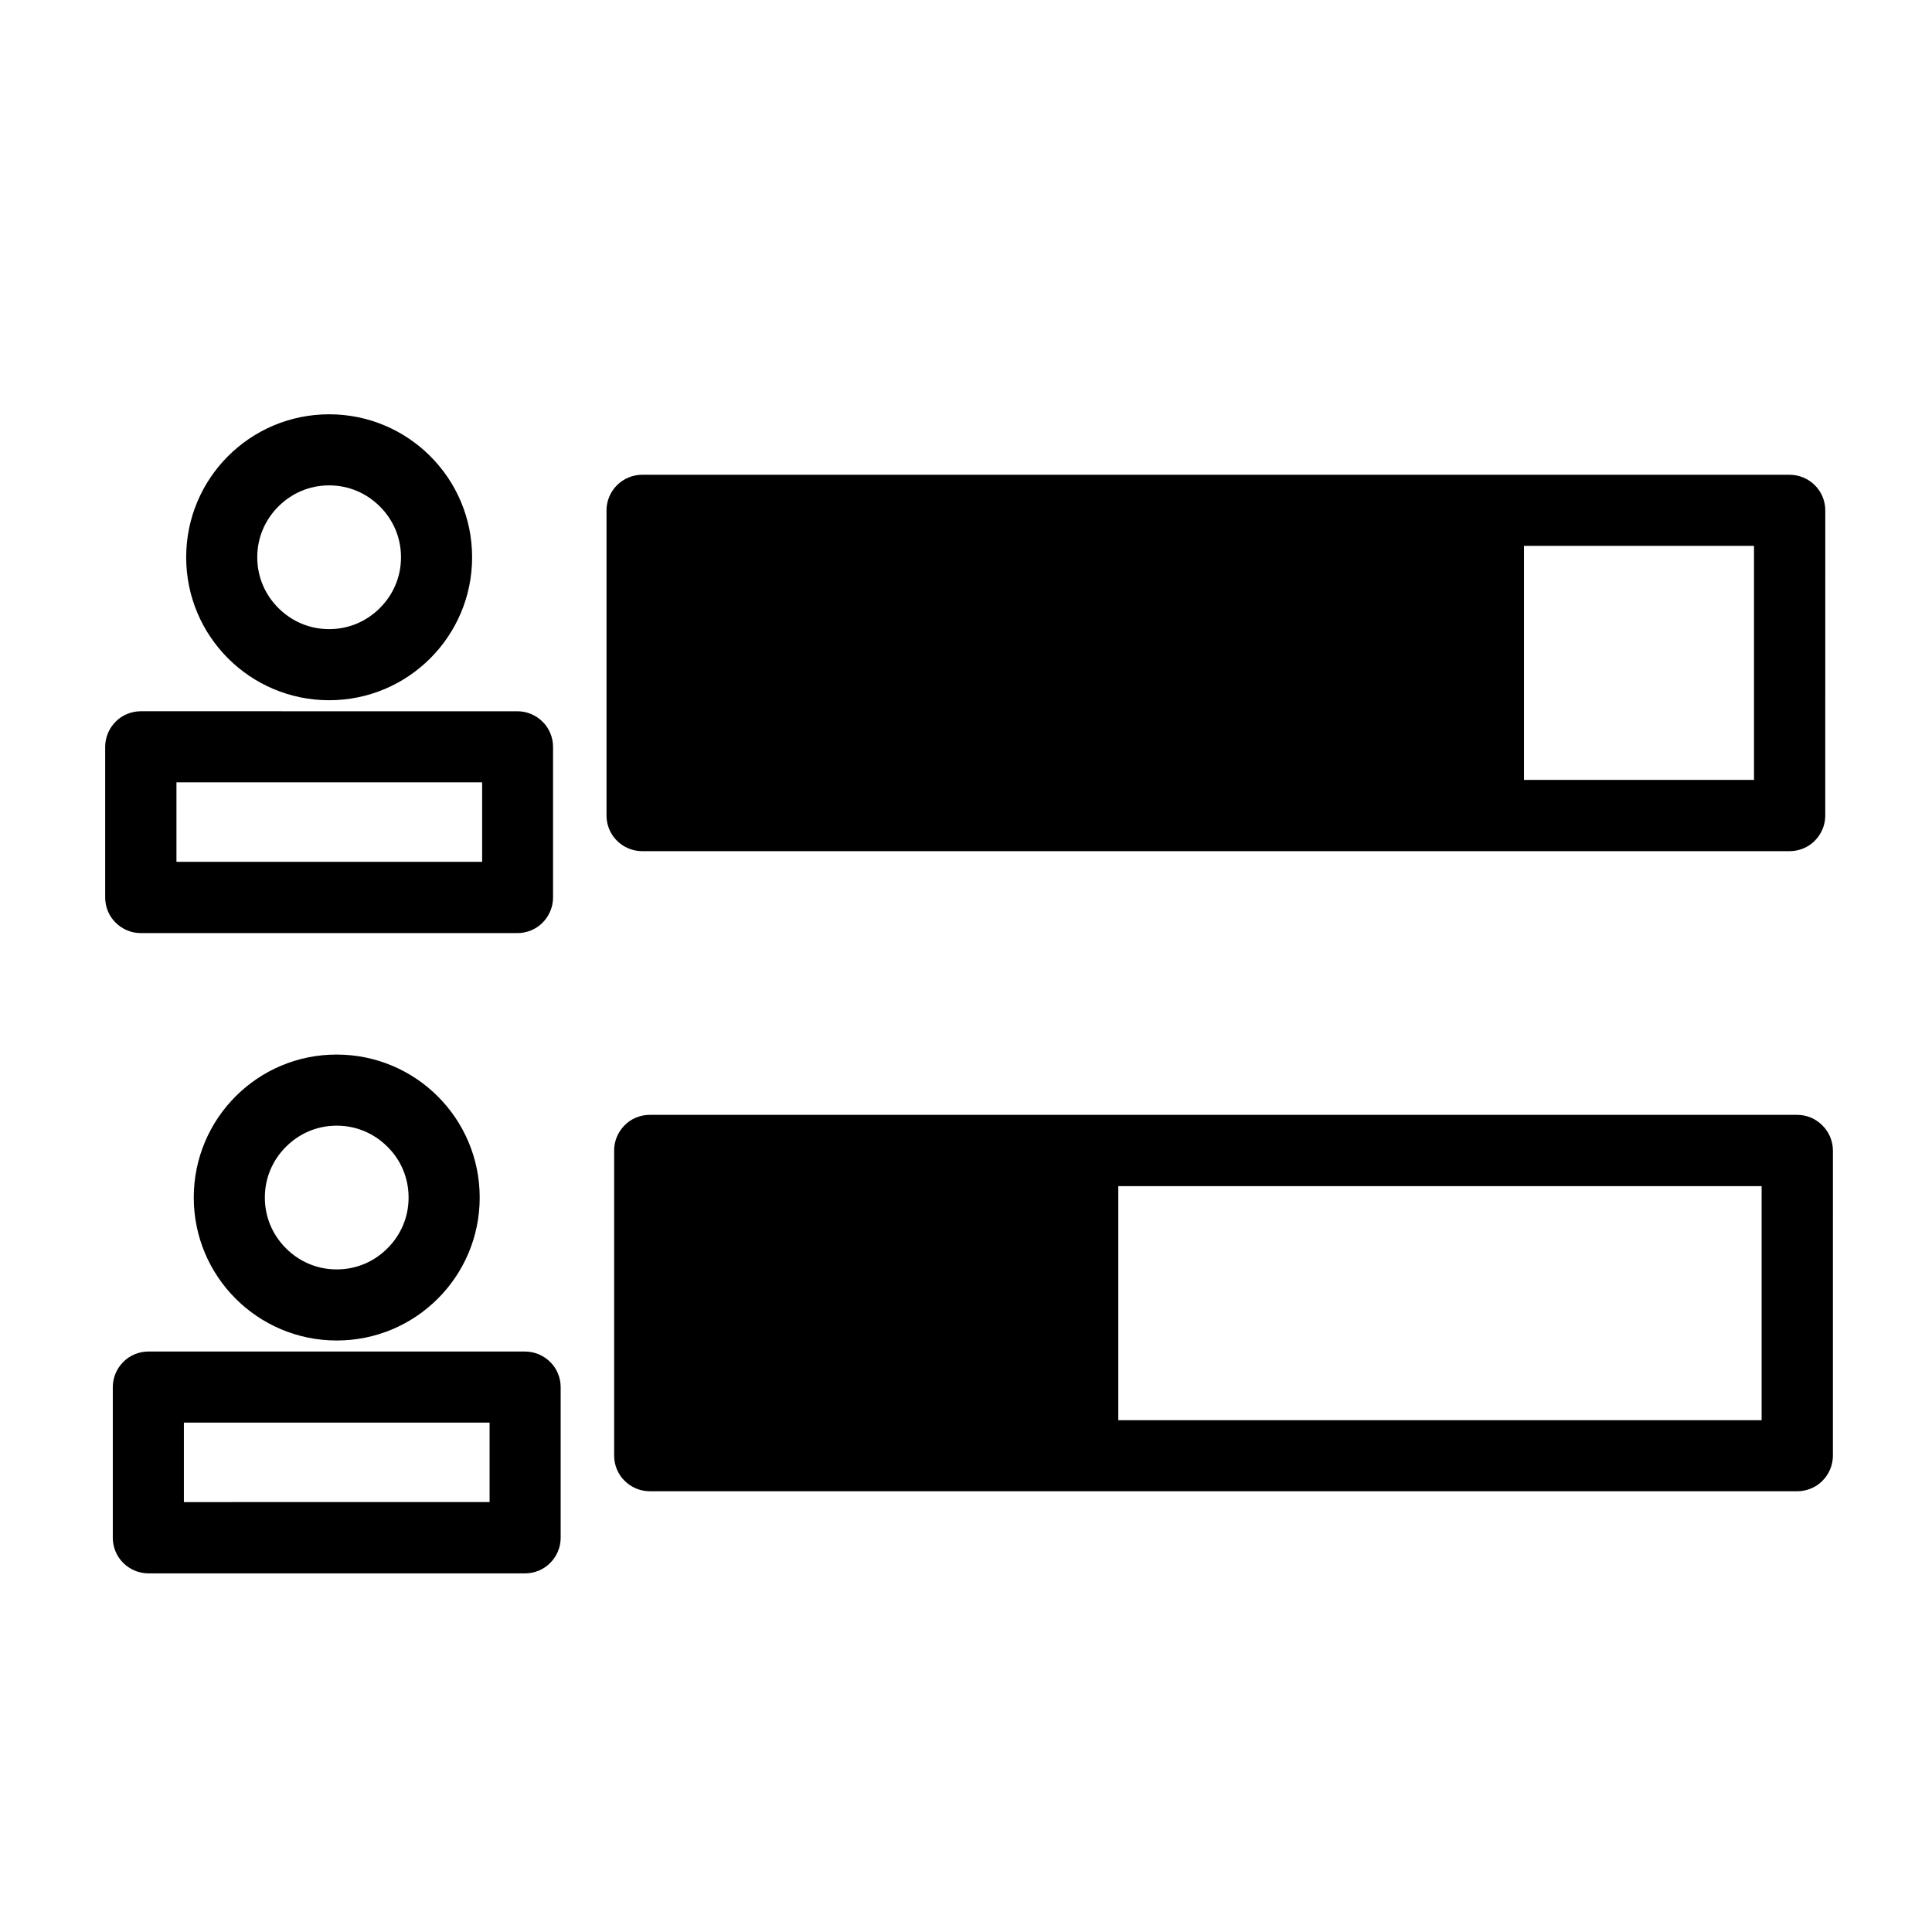
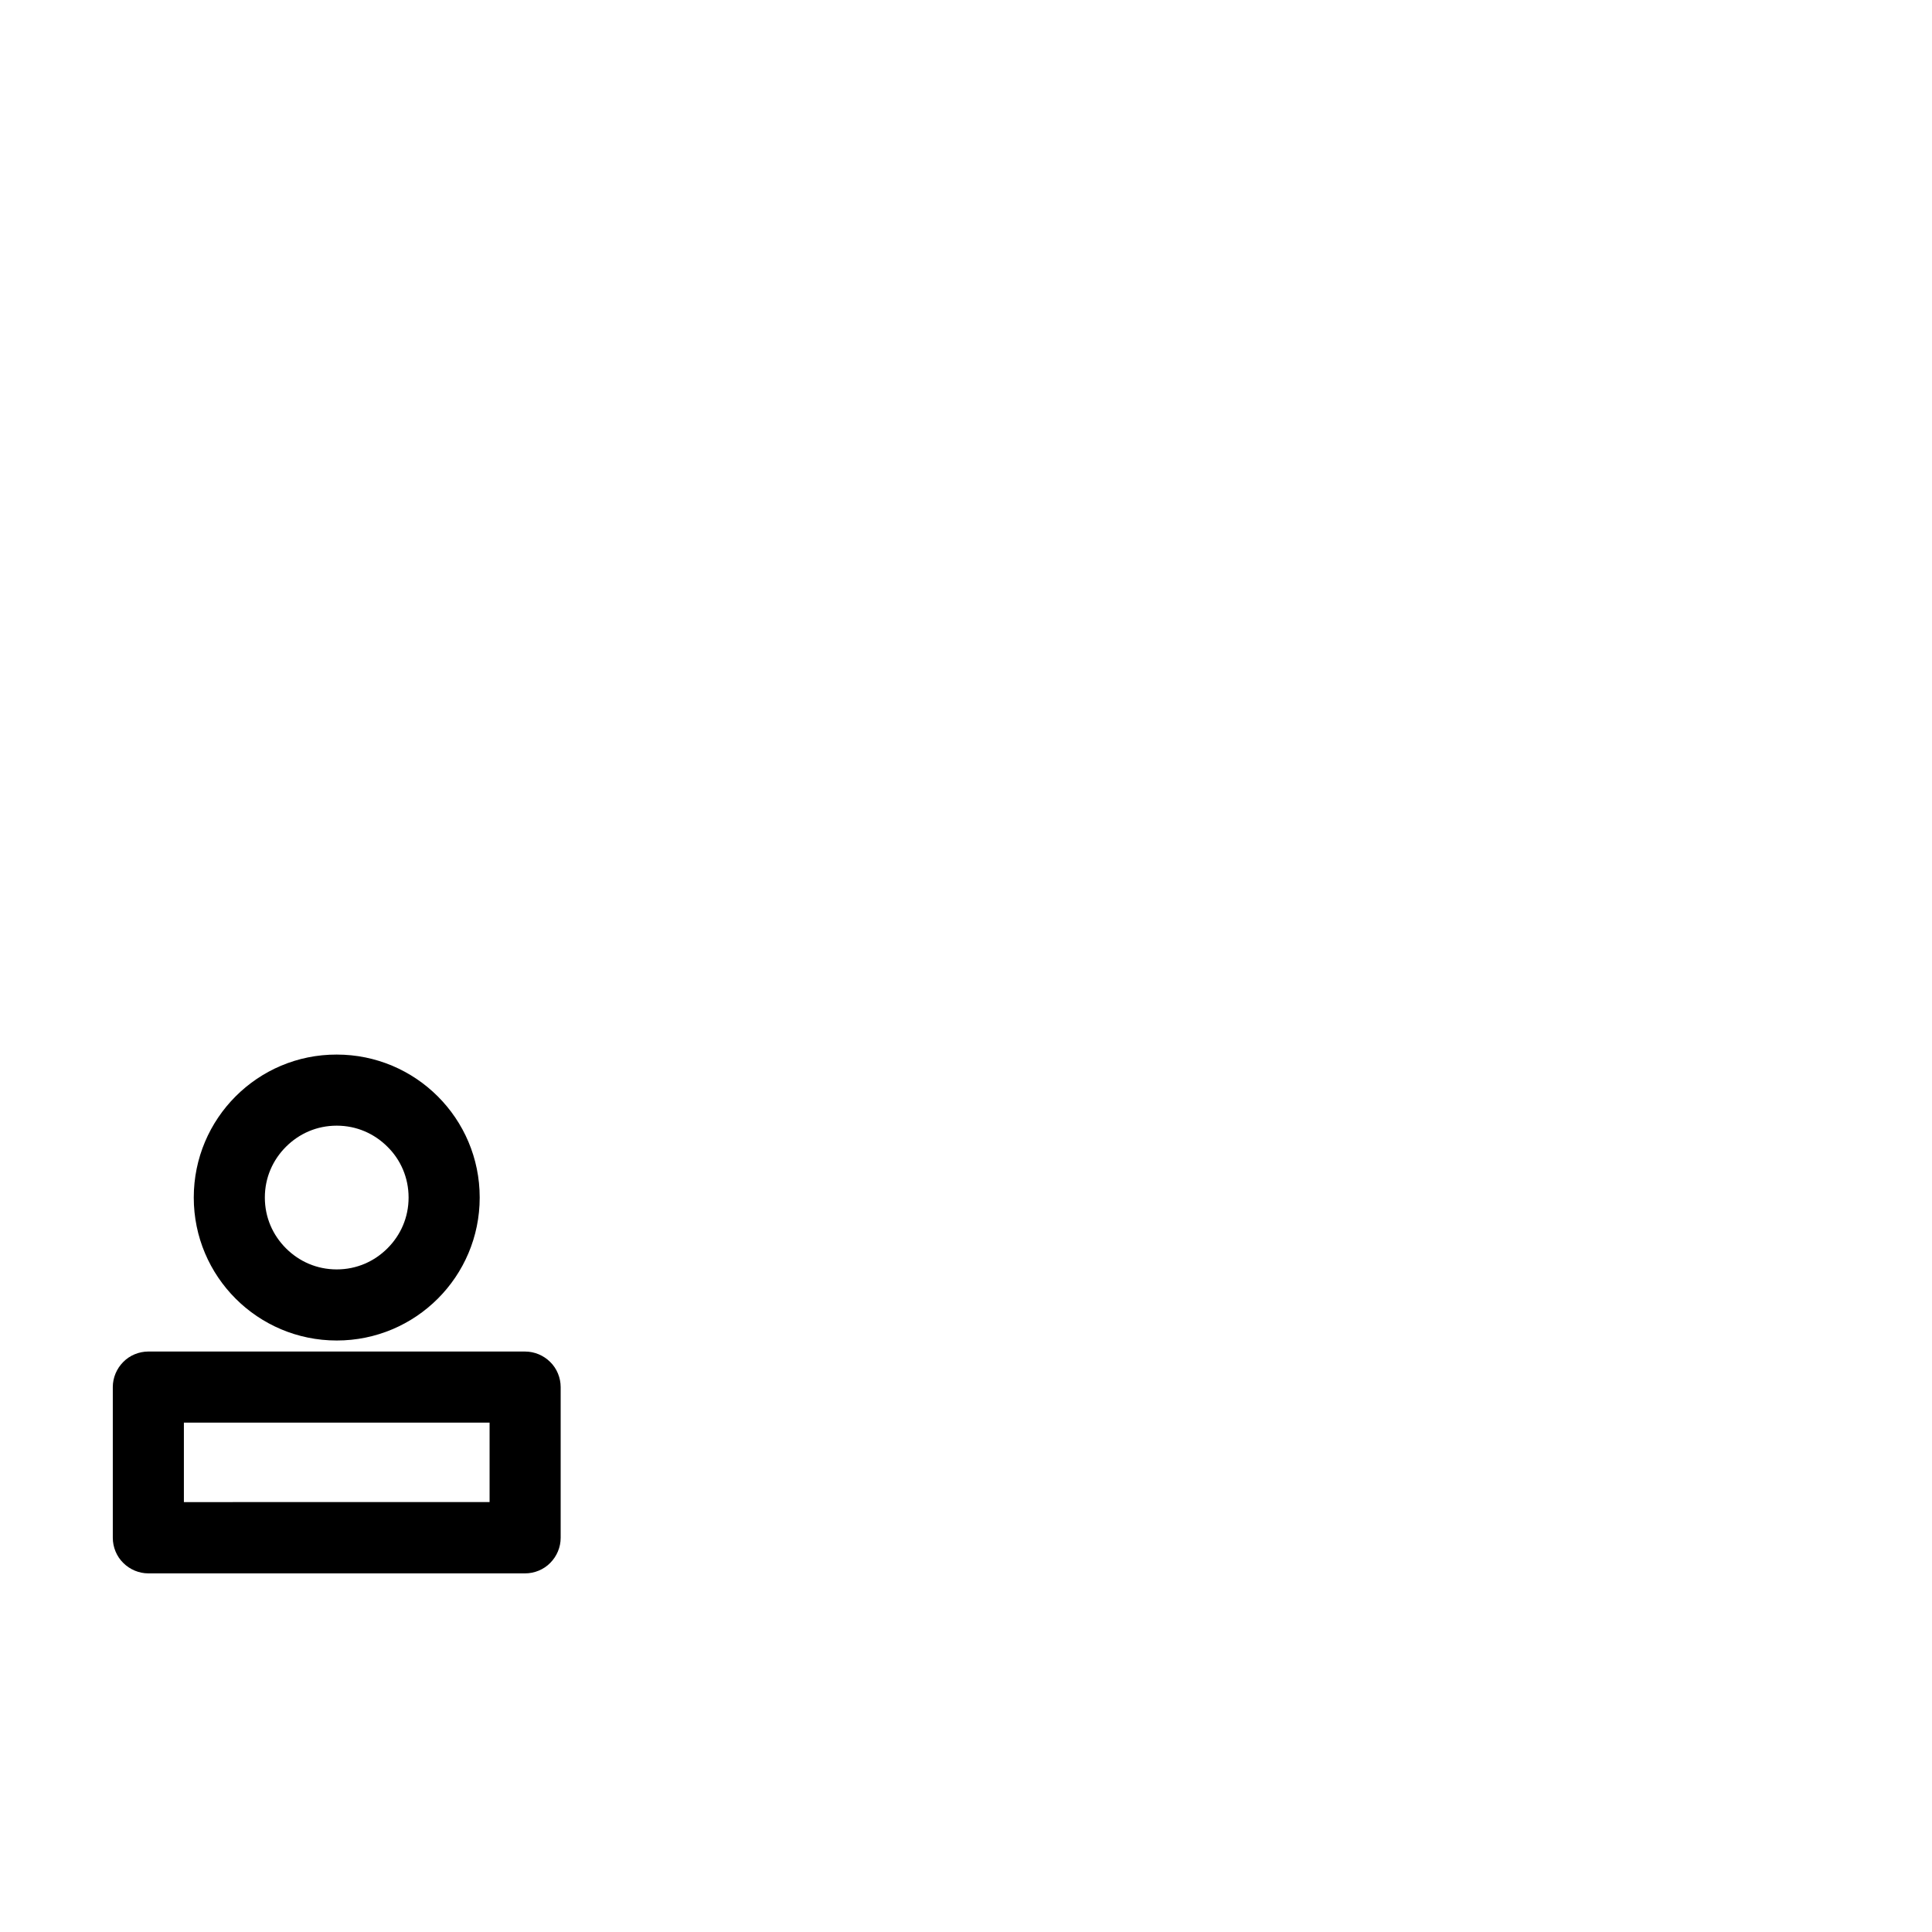
<svg xmlns="http://www.w3.org/2000/svg" fill="#000000" width="800px" height="800px" version="1.1" viewBox="144 144 512 512">
  <g>
-     <path d="m193.34 291.68c0 20.957 16.977 37.887 37.887 37.887 20.957 0 37.887-16.977 37.887-37.887 0-20.957-16.977-37.887-37.887-37.887s-37.887 16.93-37.887 37.887zm56.93 0c0 5.289-2.117 9.977-5.594 13.453-3.477 3.477-8.16 5.594-13.453 5.594-5.289 0-9.977-2.117-13.453-5.594-3.477-3.477-5.594-8.16-5.594-13.453 0-5.289 2.117-9.977 5.594-13.453 3.477-3.477 8.16-5.594 13.453-5.594 5.289 0 9.977 2.117 13.453 5.594 3.477 3.477 5.594 8.164 5.594 13.453z" />
-     <path d="m181.29 391.28h99.855c2.469 0 4.938-1.008 6.648-2.769 1.762-1.762 2.769-4.18 2.769-6.648v-39.953c0-2.469-1.008-4.938-2.769-6.648-1.762-1.762-4.18-2.769-6.648-2.769l-99.855-0.004c-2.469 0-4.938 1.008-6.648 2.769-1.762 1.762-2.769 4.18-2.769 6.648v39.953c0 2.469 1.008 4.938 2.769 6.648 1.762 1.766 4.18 2.773 6.648 2.773zm9.473-39.949h81.012v21.059h-81.012z" />
-     <path d="m307.5 272.59c-1.762 1.762-2.769 4.18-2.769 6.648v80.91c0 2.469 1.008 4.938 2.769 6.648 1.762 1.762 4.18 2.769 6.648 2.769h304.15c2.469 0 4.938-1.008 6.648-2.769 1.762-1.762 2.769-4.18 2.769-6.648l0.004-80.91c0-2.469-1.008-4.938-2.769-6.648-1.762-1.762-4.18-2.769-6.648-2.769l-304.15-0.004c-2.469 0-4.887 1.008-6.648 2.773zm240.37 16.07h60.961v62.02h-60.961z" />
    <path d="m195.35 461.36c0 20.957 16.977 37.887 37.887 37.887 20.957 0 37.887-16.977 37.887-37.887 0-20.957-16.977-37.887-37.887-37.887-20.91-0.051-37.887 16.926-37.887 37.887zm56.93 0c0 5.289-2.117 9.977-5.594 13.453-3.477 3.477-8.16 5.594-13.453 5.594-5.289 0-9.977-2.117-13.453-5.594-3.477-3.477-5.594-8.16-5.594-13.453 0-5.289 2.117-9.977 5.594-13.453 3.477-3.477 8.16-5.594 13.453-5.594 5.289 0 9.977 2.117 13.453 5.594 3.477 3.426 5.594 8.164 5.594 13.453z" />
    <path d="m183.31 560.96h99.855c2.469 0 4.938-1.008 6.648-2.769 1.762-1.762 2.769-4.18 2.769-6.648v-39.953c0-2.469-1.008-4.938-2.769-6.648-1.762-1.762-4.18-2.769-6.648-2.769l-99.855-0.004c-2.469 0-4.938 1.008-6.648 2.769-1.762 1.762-2.769 4.18-2.769 6.648v39.953c0 2.469 1.008 4.938 2.769 6.648 1.762 1.766 4.18 2.773 6.648 2.773zm9.422-39.953h81.012v21.059l-81.012 0.004z" />
-     <path d="m620.27 439.45h-304.1c-2.469 0-4.938 1.008-6.648 2.769-1.762 1.762-2.769 4.18-2.769 6.648v80.91c0 2.469 1.008 4.938 2.769 6.648 1.762 1.762 4.18 2.769 6.648 2.769h304.15c2.469 0 4.938-1.008 6.648-2.769 1.762-1.762 2.769-4.18 2.769-6.648l0.004-80.855c0-2.469-1.008-4.938-2.769-6.648-1.762-1.816-4.184-2.824-6.699-2.824zm-9.422 80.914h-170.49v-62.02h170.49z" />
  </g>
</svg>